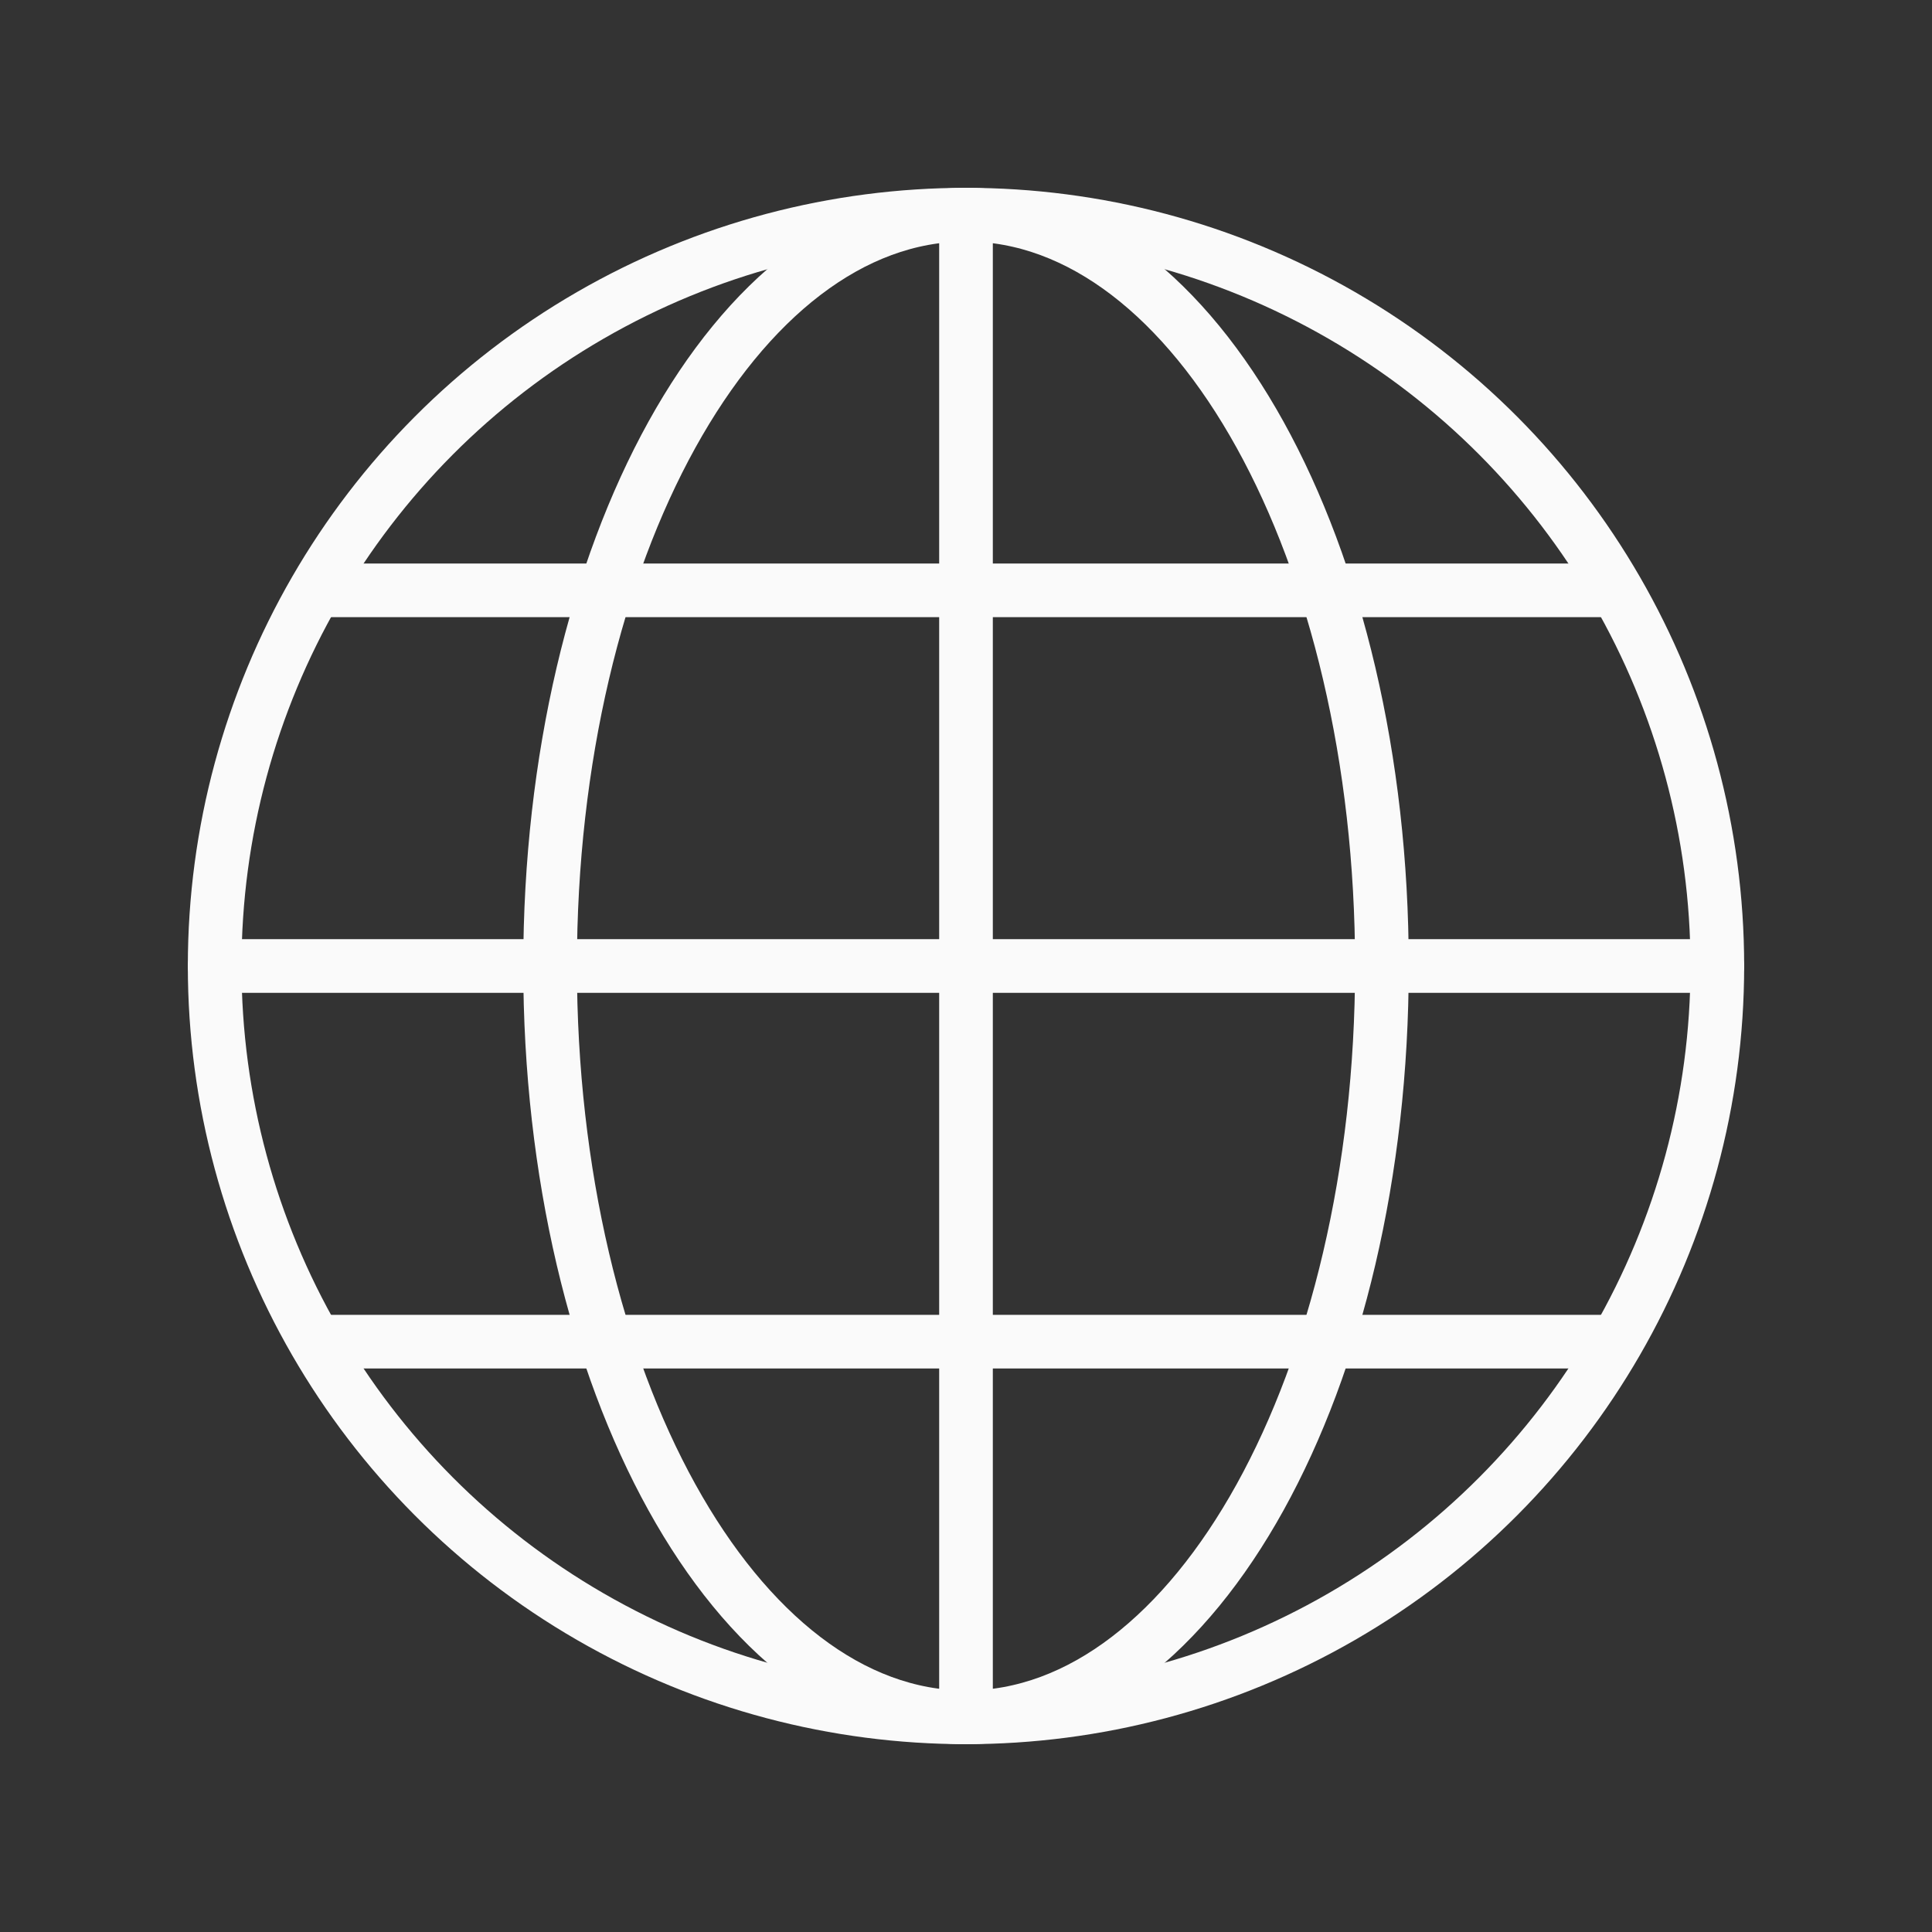
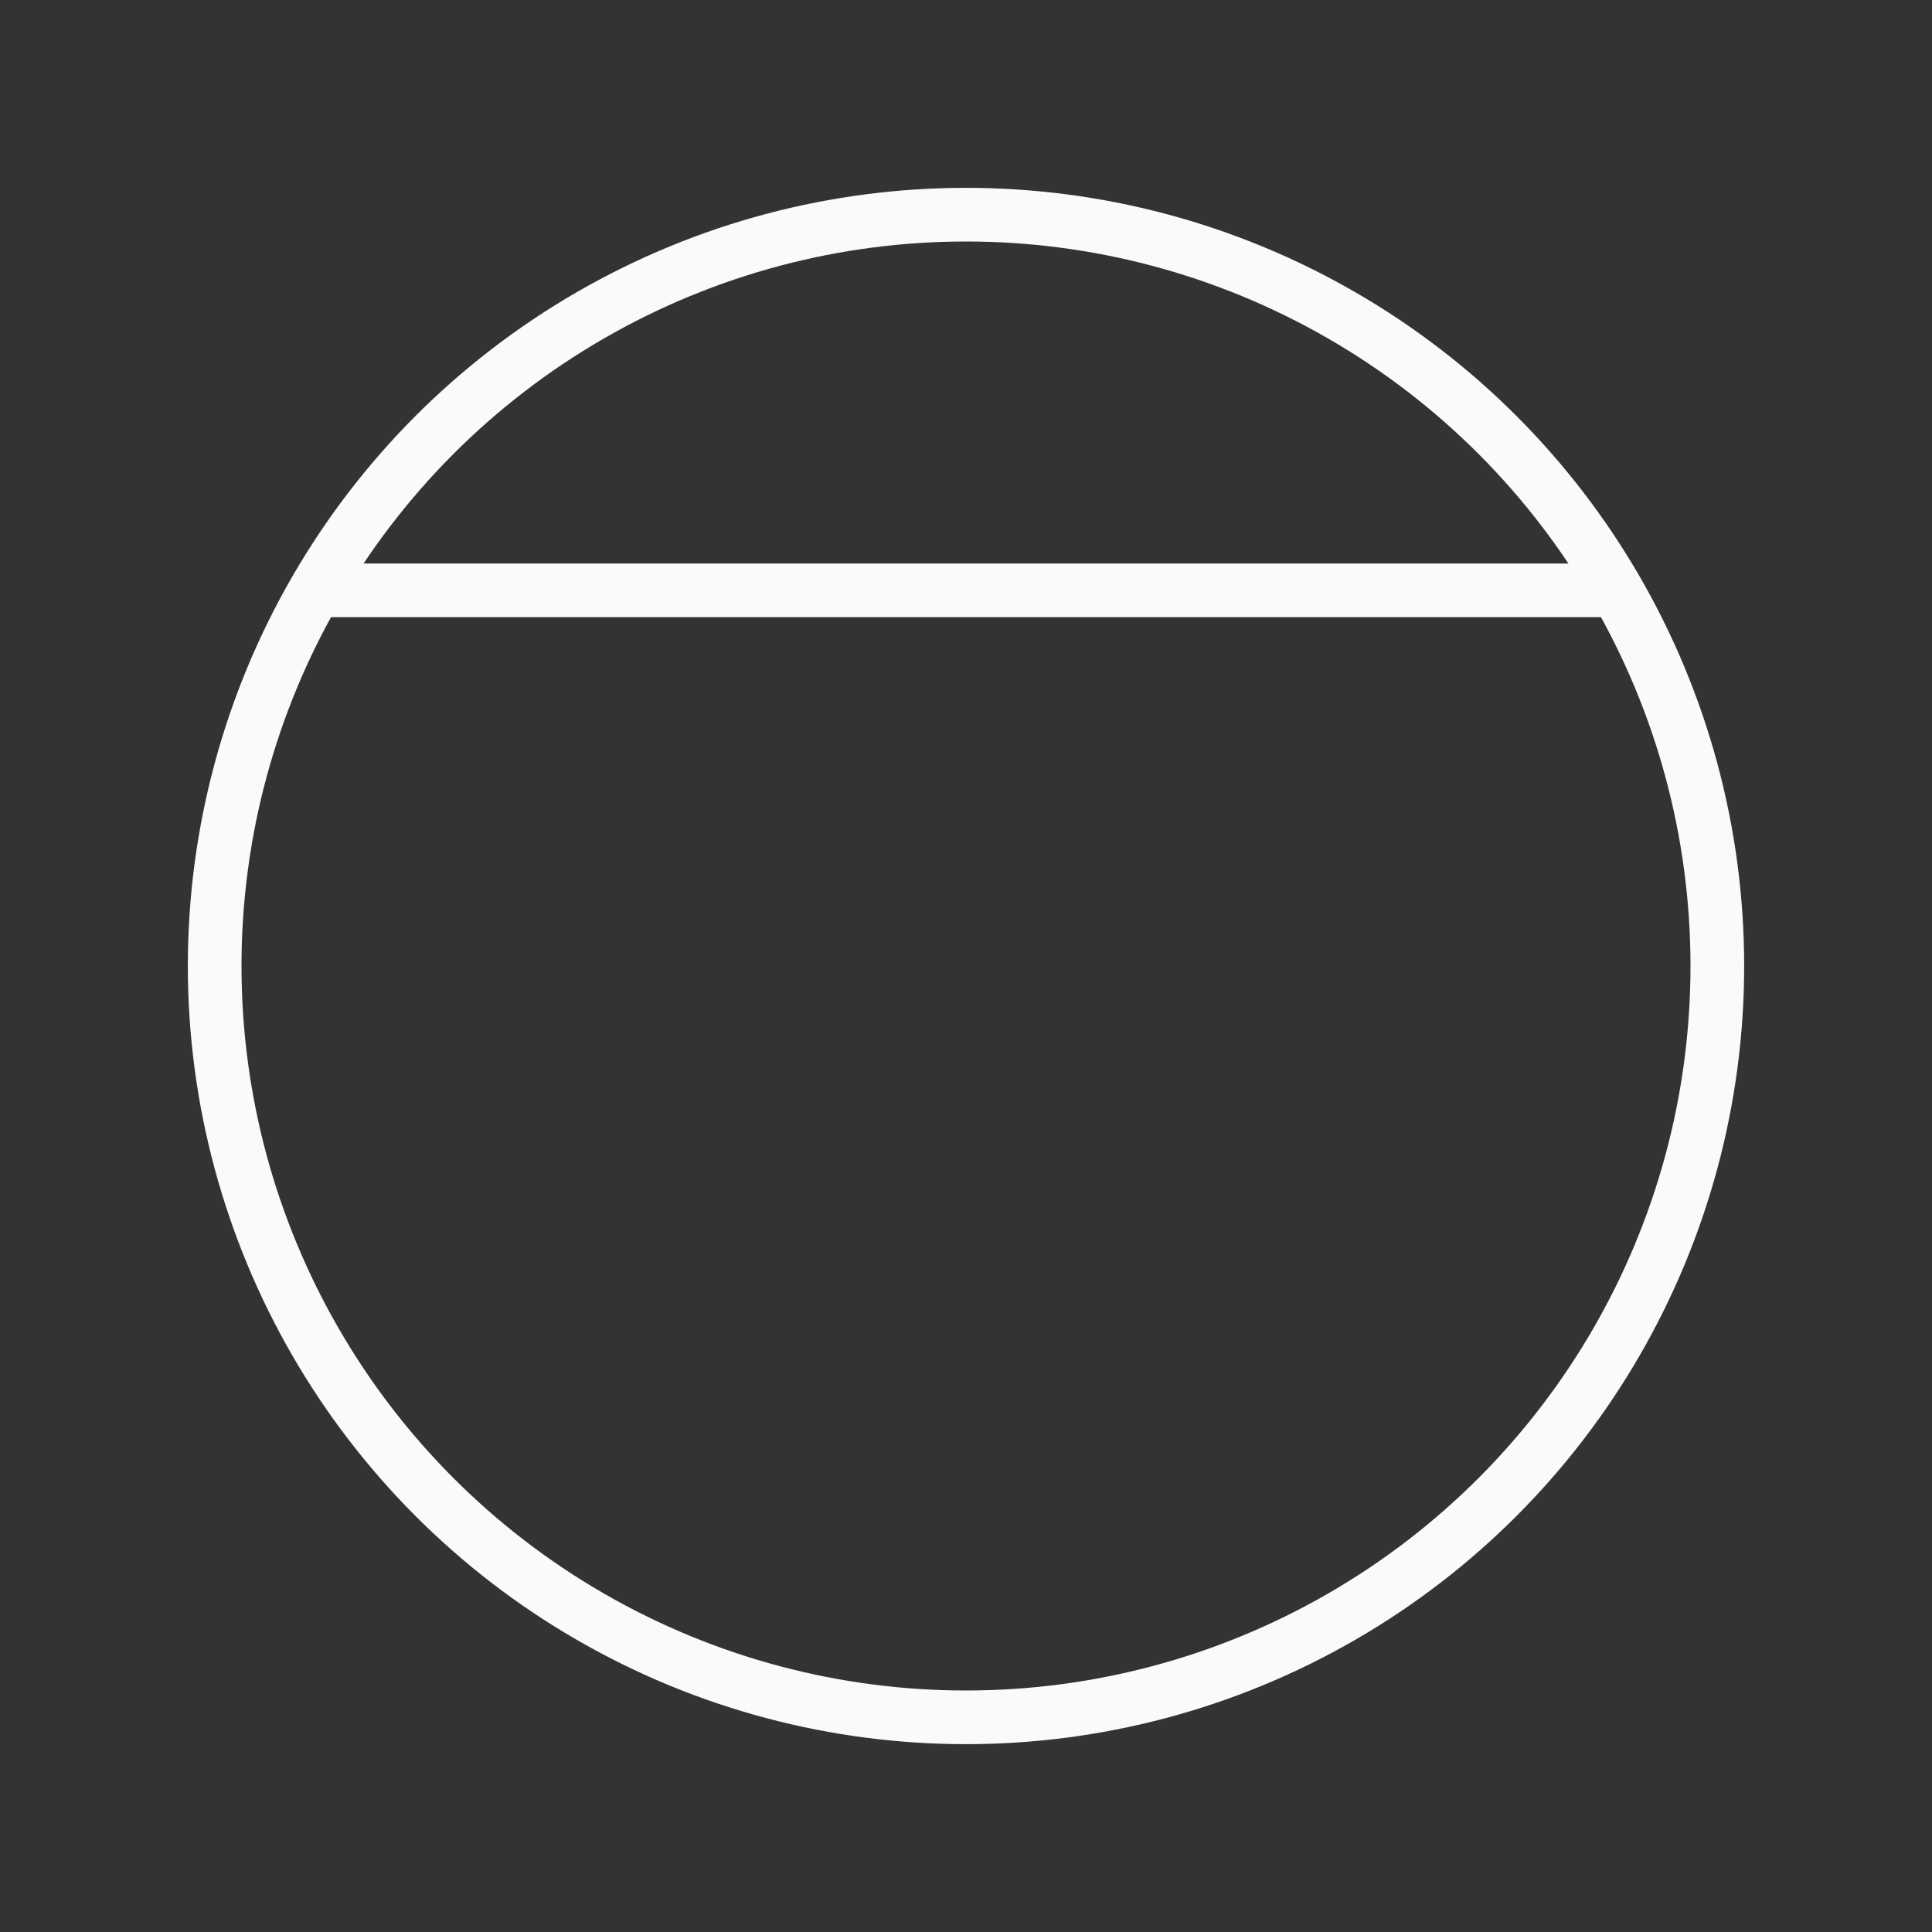
<svg xmlns="http://www.w3.org/2000/svg" id="emoji" viewBox="0 0 72 72">
  <rect x="0" y="0" width="72" height="72" fill="#333333" stroke="none" />
  <g id="line">
    <circle cx="36" cy="36" r="28" fill="none" stroke="#FAFAFA" stroke-linecap="round" stroke-linejoin="round" stroke-miterlimit="10" stroke-width="2" />
-     <path fill="none" stroke="#FAFAFA" stroke-linecap="round" stroke-linejoin="round" stroke-miterlimit="10" stroke-width="2" d="M36,8v56c-8.56,0-15.5-12.536-15.5-28S27.44,8,36,8c8.56,0,15.5,12.536,15.5,28S44.56,64,36,64" />
-     <path fill="none" stroke="#FAFAFA" stroke-linecap="round" stroke-linejoin="round" stroke-miterlimit="10" stroke-width="2" d="M8,36" />
-     <path fill="none" stroke="#FAFAFA" stroke-linecap="round" stroke-linejoin="round" stroke-miterlimit="10" stroke-width="2" d="M64,36" />
-     <line x1="64" x2="8" y1="36" y2="36" fill="none" stroke="#FAFAFA" stroke-linecap="round" stroke-linejoin="round" stroke-miterlimit="10" stroke-width="2" />
    <line x1="60" x2="12" y1="22" y2="22" fill="none" stroke="#FAFAFA" stroke-linecap="round" stroke-linejoin="round" stroke-miterlimit="10" stroke-width="2" />
-     <line x1="60" x2="12" y1="50" y2="50" fill="none" stroke="#FAFAFA" stroke-linecap="round" stroke-linejoin="round" stroke-miterlimit="10" stroke-width="2" />
  </g>
</svg>